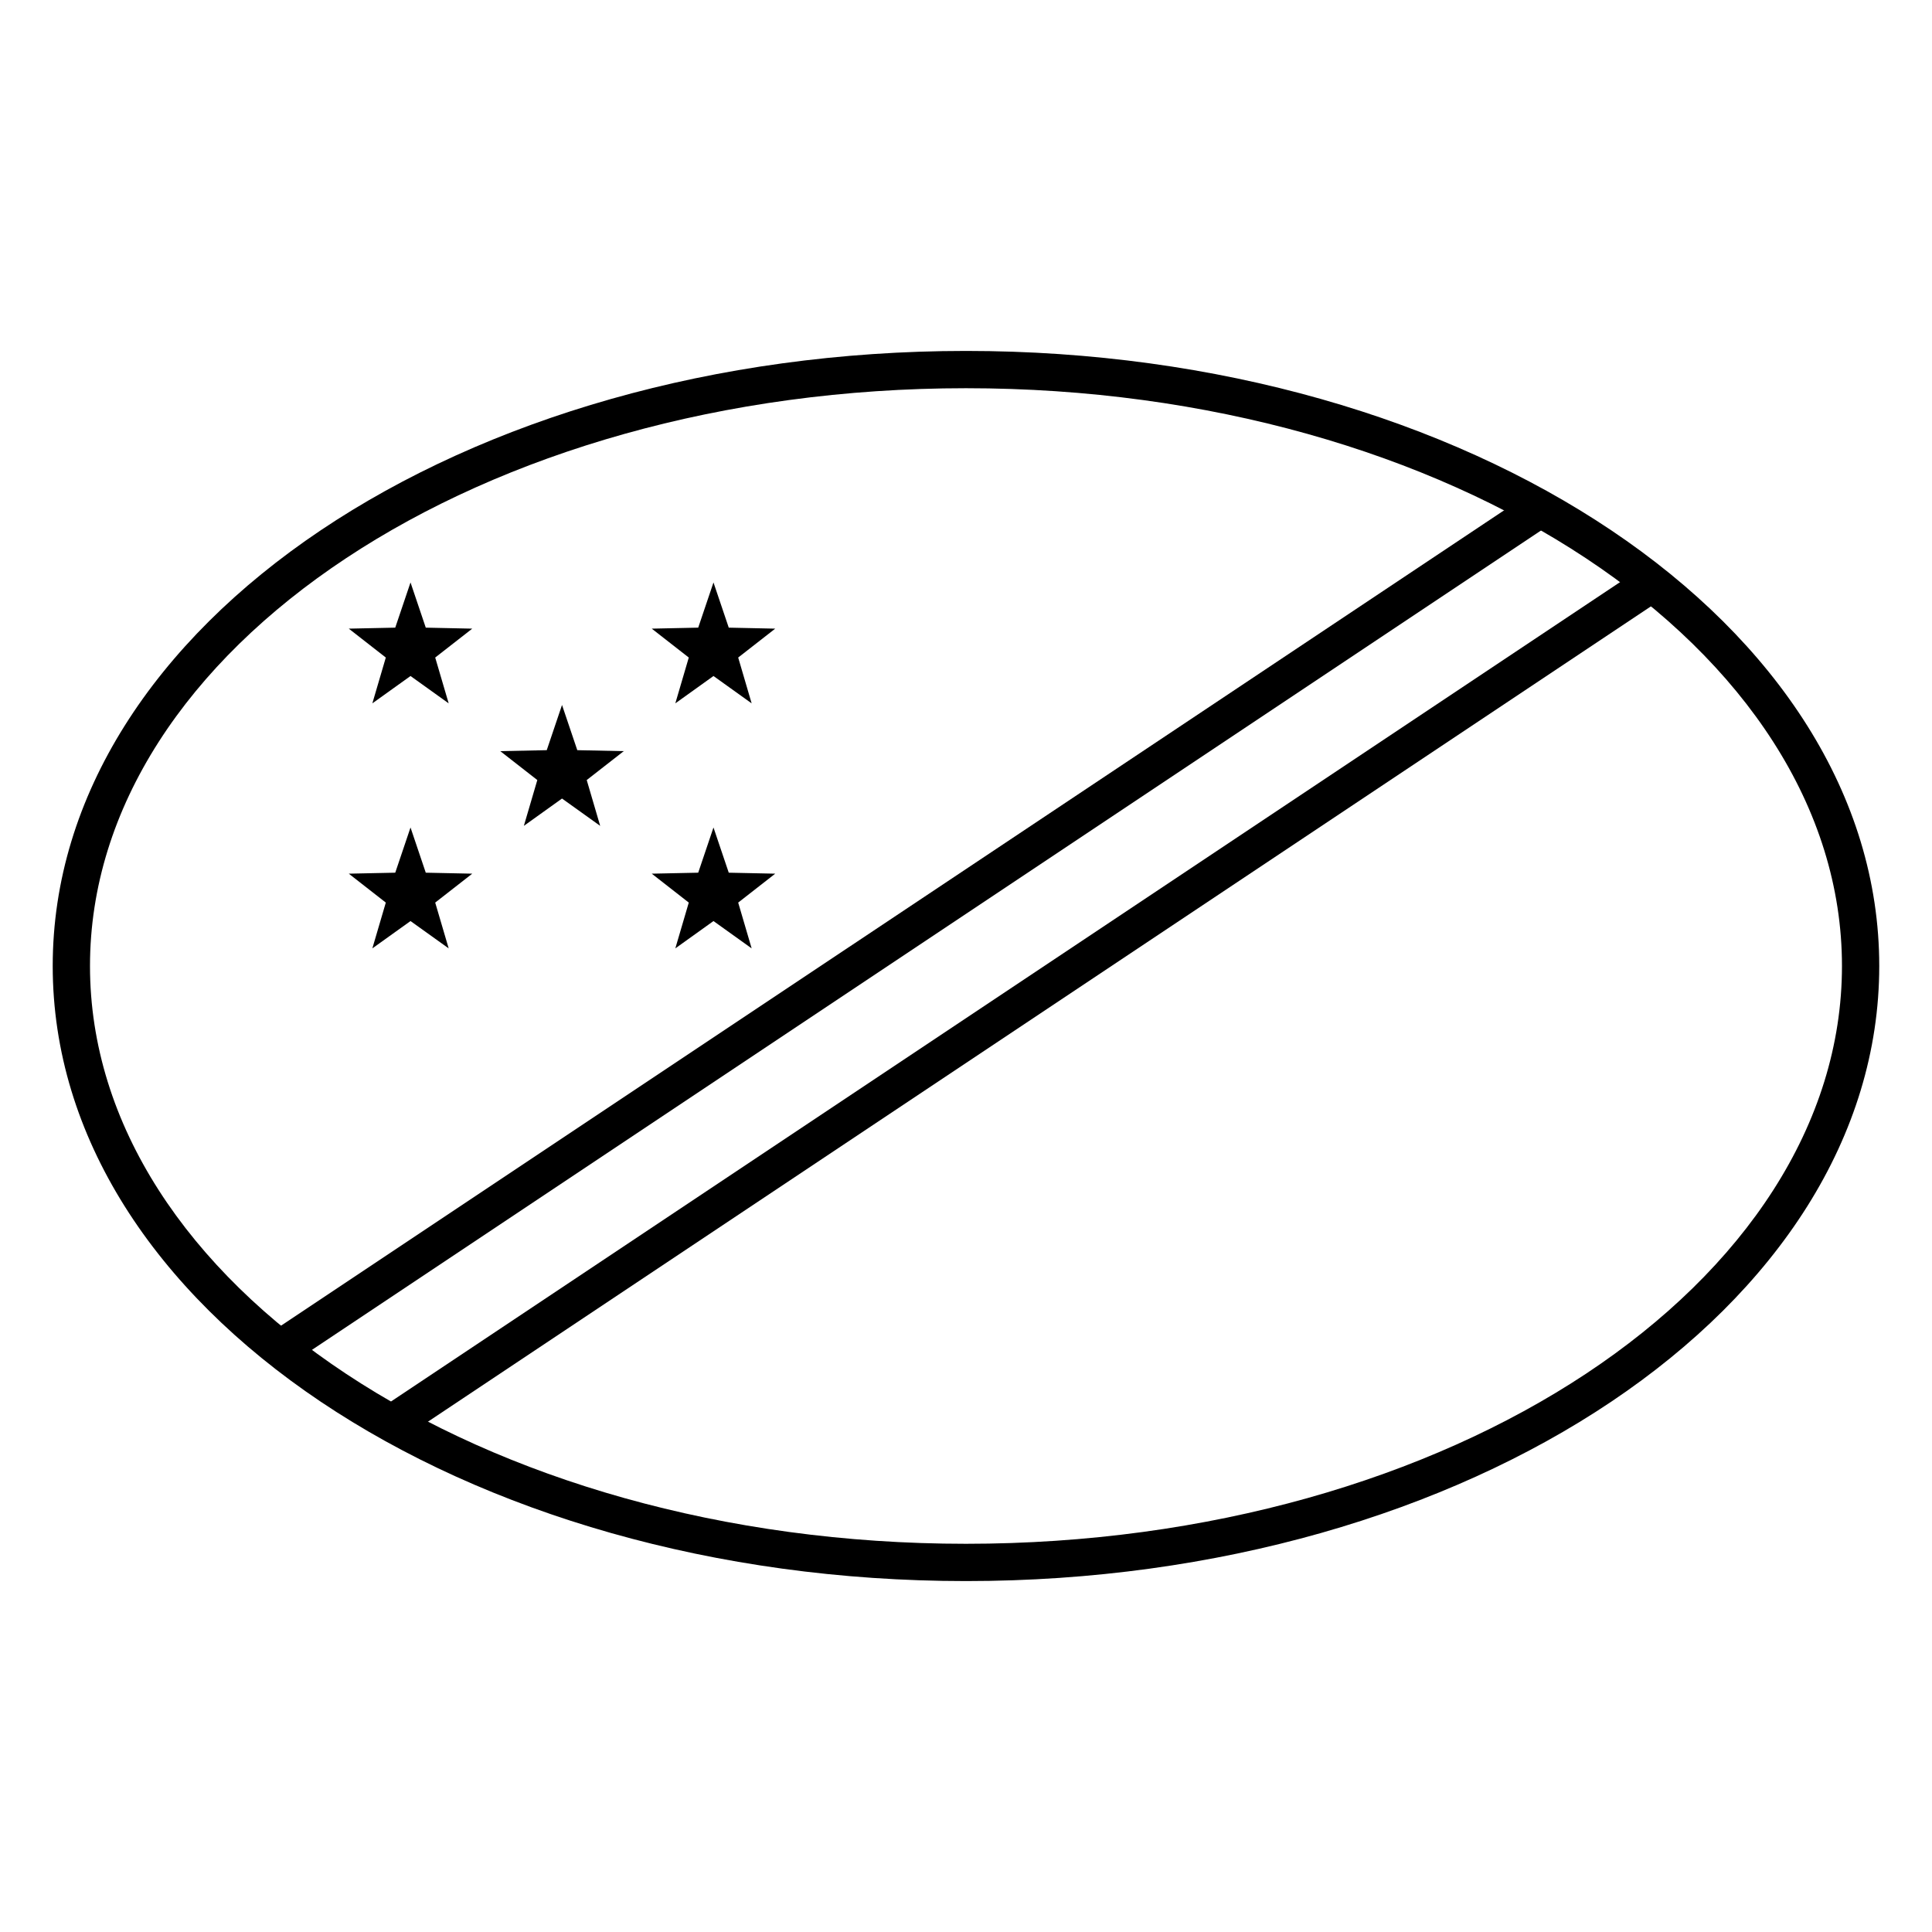
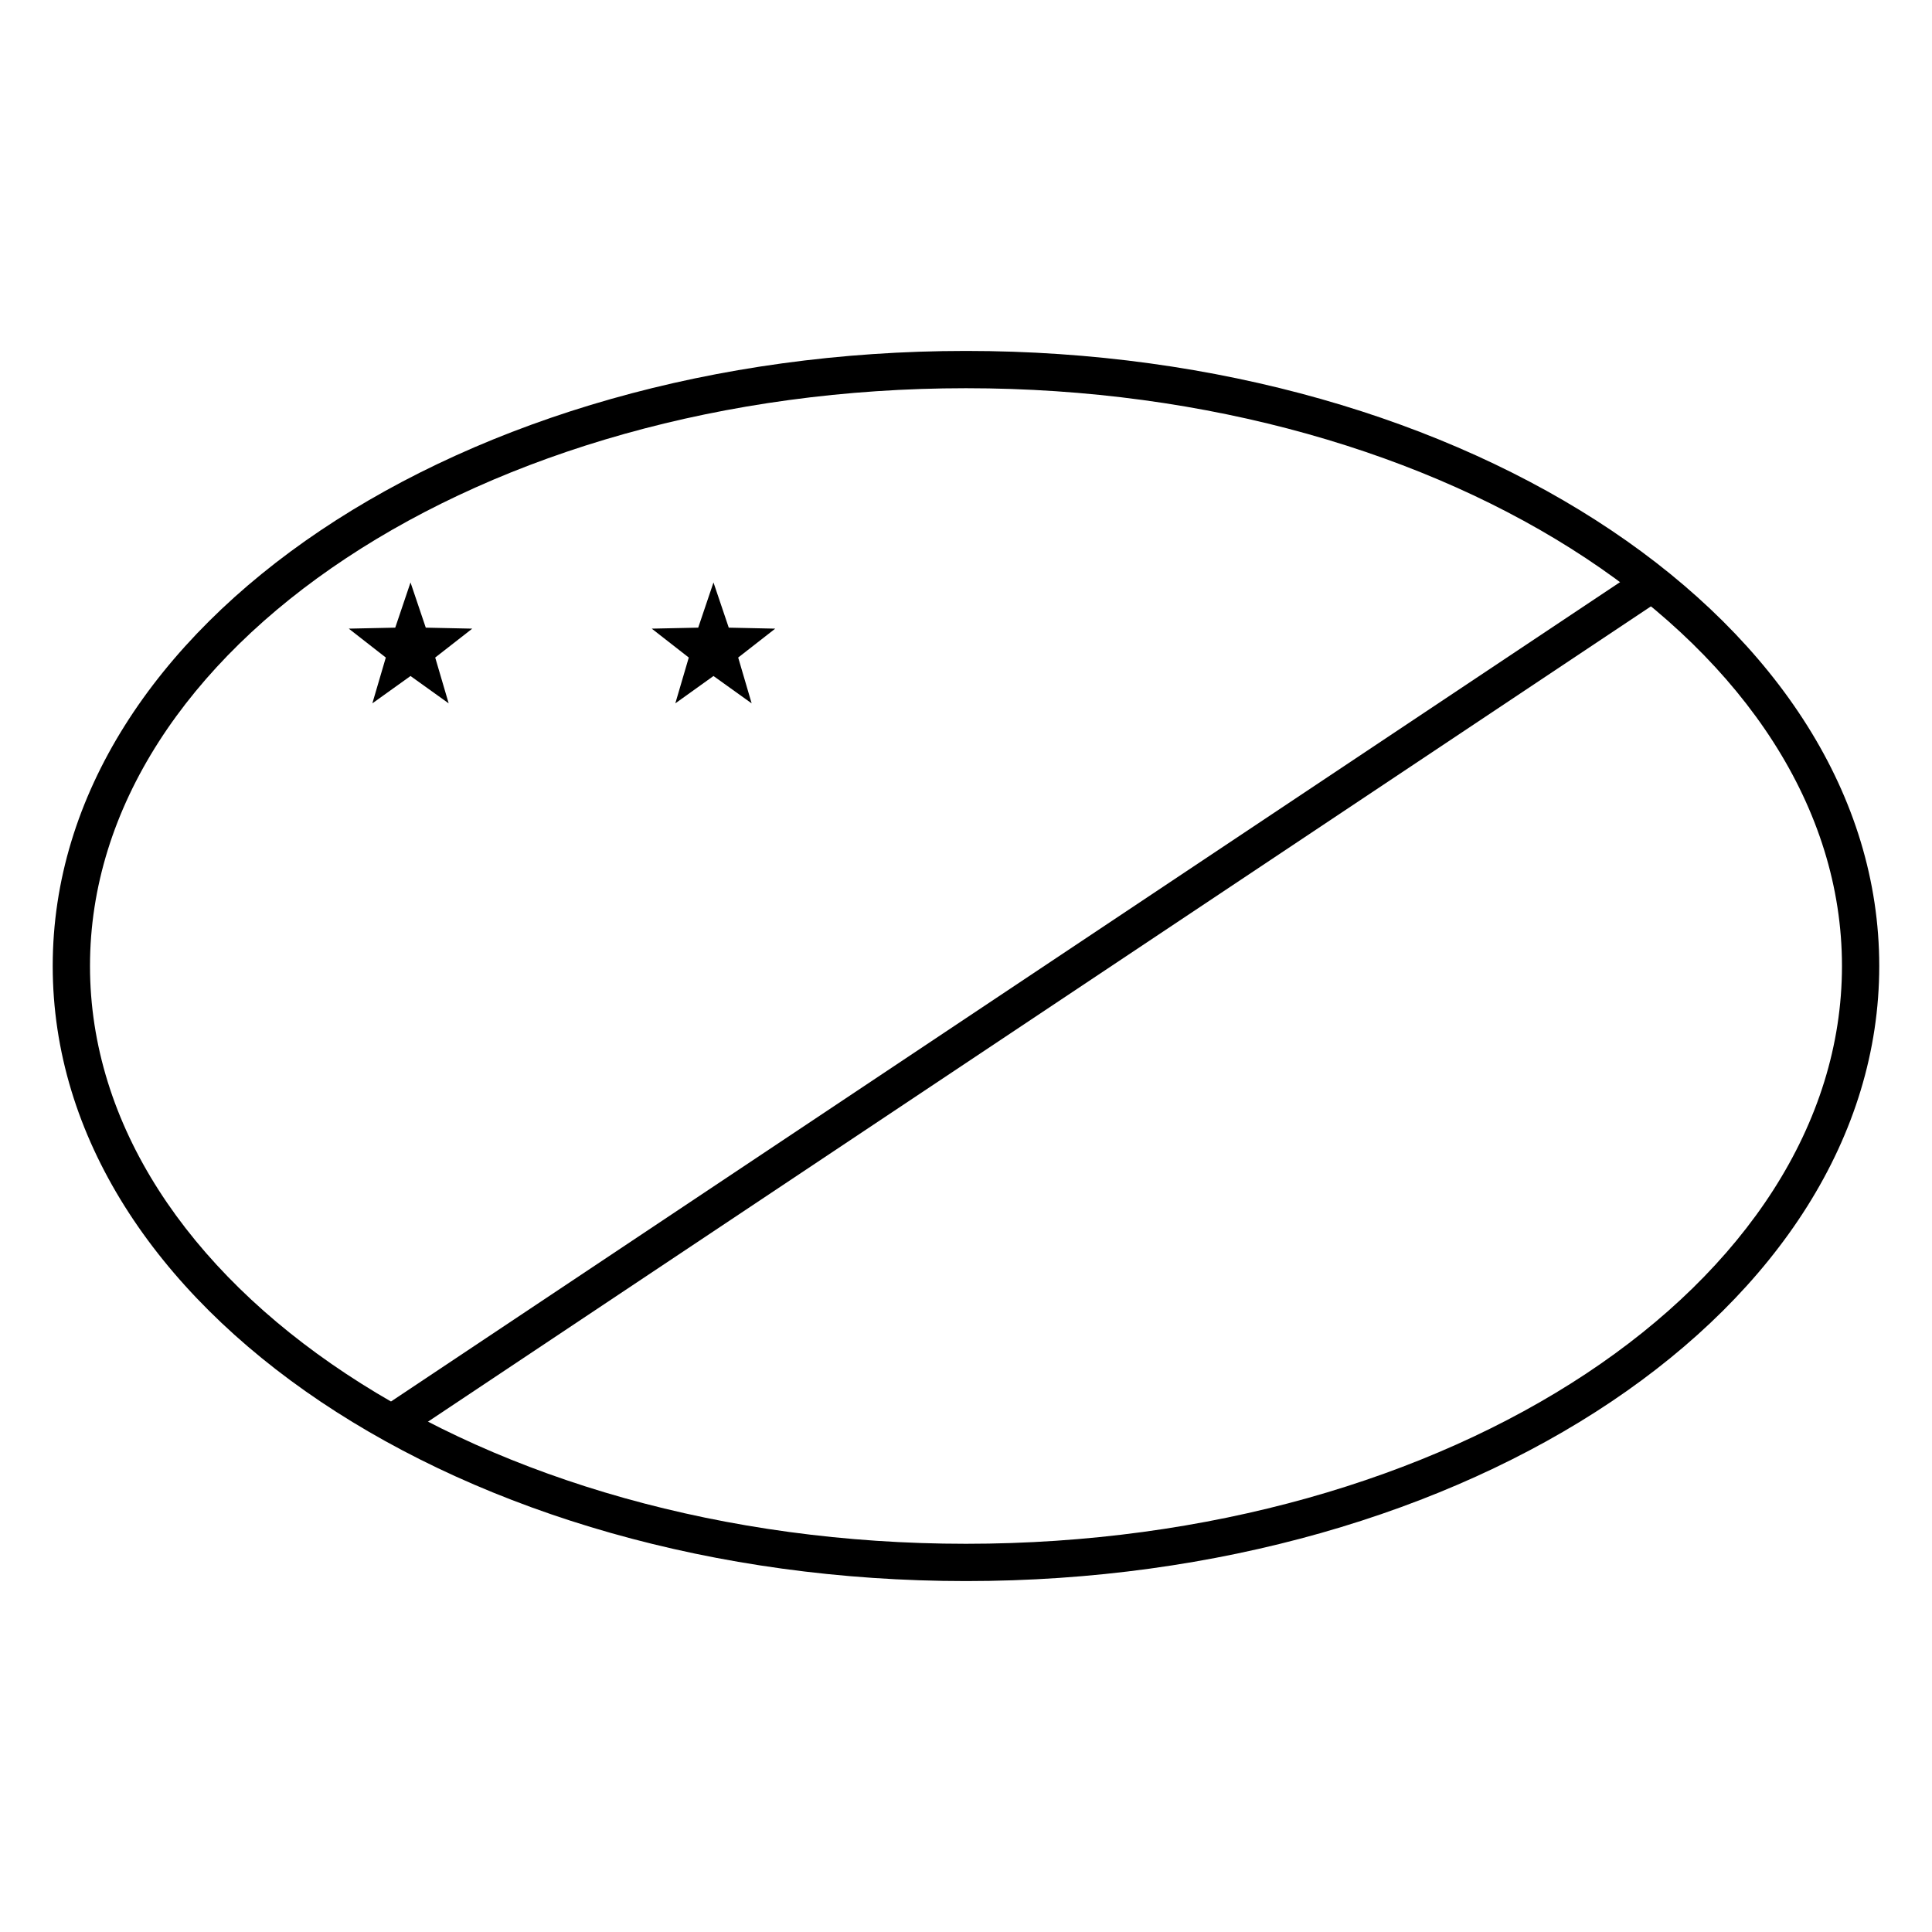
<svg xmlns="http://www.w3.org/2000/svg" fill="#000000" width="800px" height="800px" version="1.1" viewBox="144 144 512 512">
  <g>
-     <path d="m220.55 505.81 334.85-223.23-5.481-8.219-334.85 223.23z" />
    <path d="m579.36 294.25-335.1 223.4 5.481 8.223 335.1-223.4z" />
    <path d="m252.79 323.15-10.113 7.246 3.566-12.141-9.816-7.66 12.316-0.262 4.047-11.977 4.043 11.977 12.32 0.262-9.82 7.66 3.57 12.141z" />
-     <path d="m292.94 355.62-10.113 7.242 3.566-12.141-9.816-7.66 12.316-0.258 4.047-11.98 4.047 11.98 12.316 0.258-9.816 7.66 3.566 12.141z" />
-     <path d="m252.79 388.09-10.113 7.242 3.566-12.137-9.816-7.664 12.316-0.258 4.047-11.98 4.043 11.98 12.32 0.258-9.82 7.664 3.57 12.137z" />
-     <path d="m333.08 388.09-10.113 7.242 3.566-12.137-9.816-7.664 12.316-0.258 4.047-11.98 4.047 11.98 12.316 0.258-9.816 7.664 3.566 12.137z" />
    <path d="m333.08 323.15-10.113 7.246 3.566-12.141-9.816-7.66 12.316-0.262 4.047-11.977 4.047 11.977 12.316 0.262-9.816 7.66 3.566 12.141z" />
    <path d="m400 563c133.34 0 242.02-72.453 242.02-163s-108.68-163-242.02-163c-133.35 0-242.03 72.457-242.03 163s108.68 163 242.03 163zm0-9.879c-128.54 0-232.15-69.074-232.15-153.12s103.61-153.12 232.15-153.12c128.53 0 232.14 69.078 232.14 153.12s-103.61 153.12-232.14 153.12z" />
  </g>
</svg>